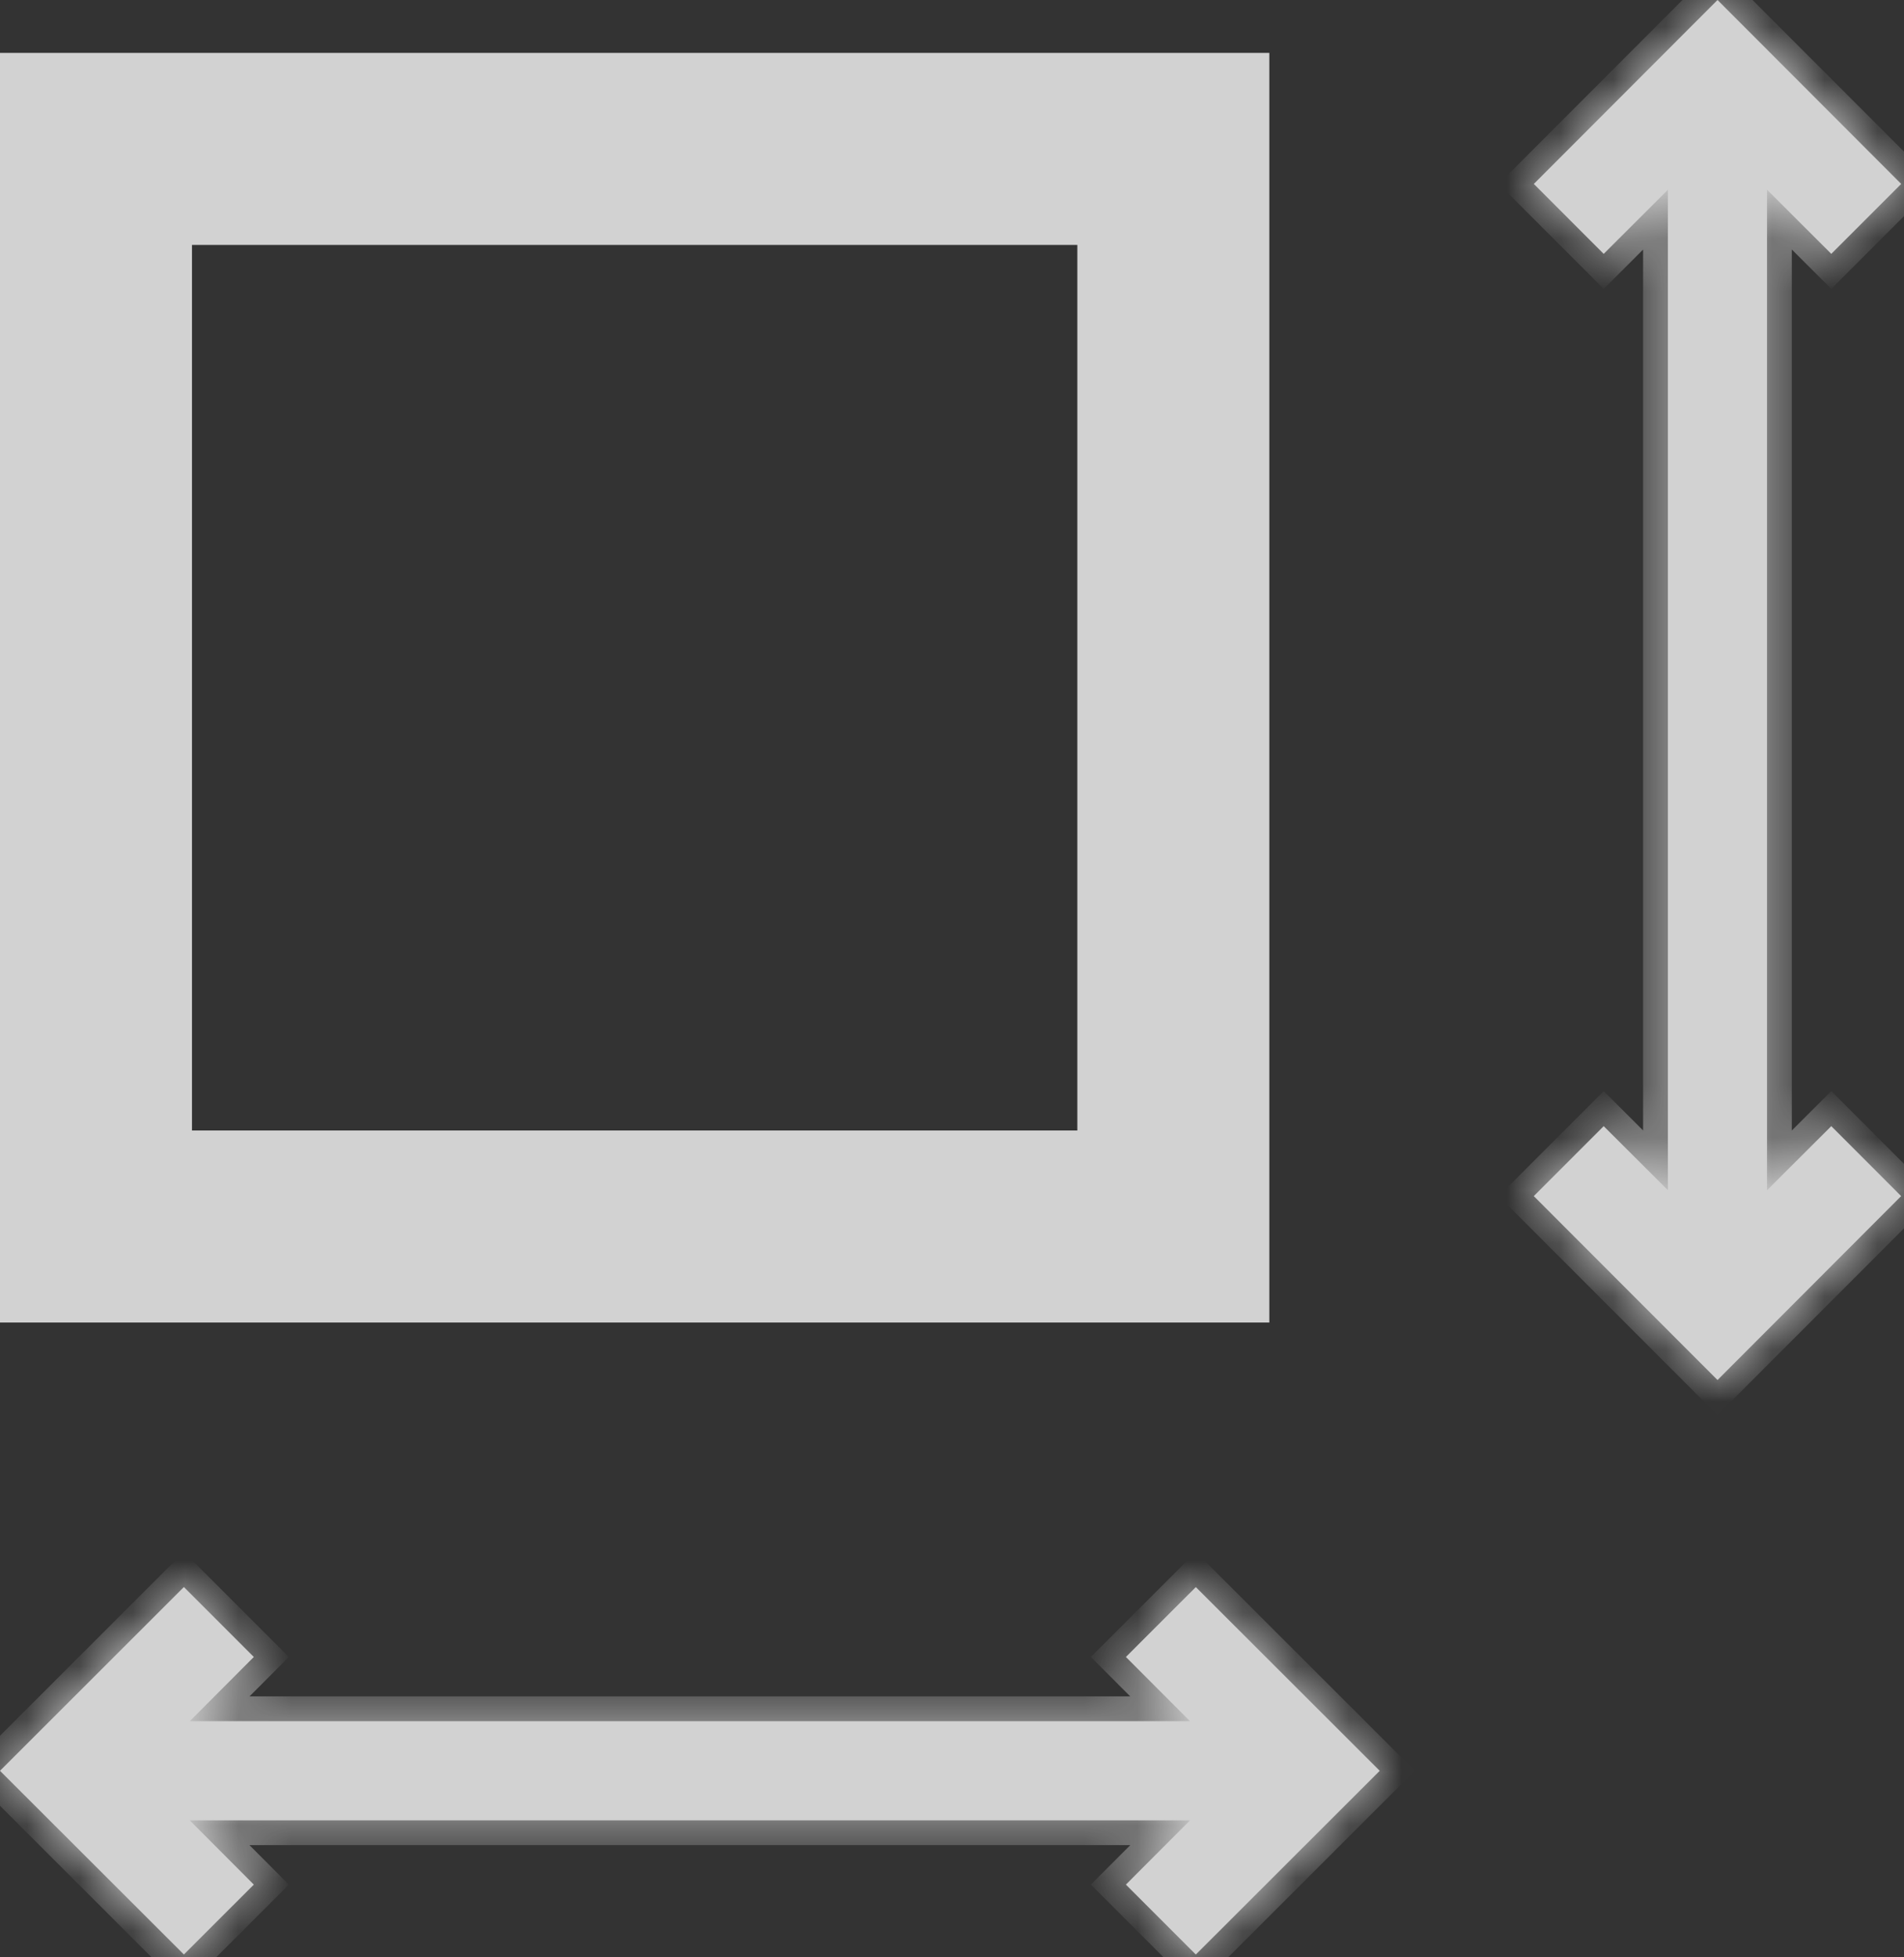
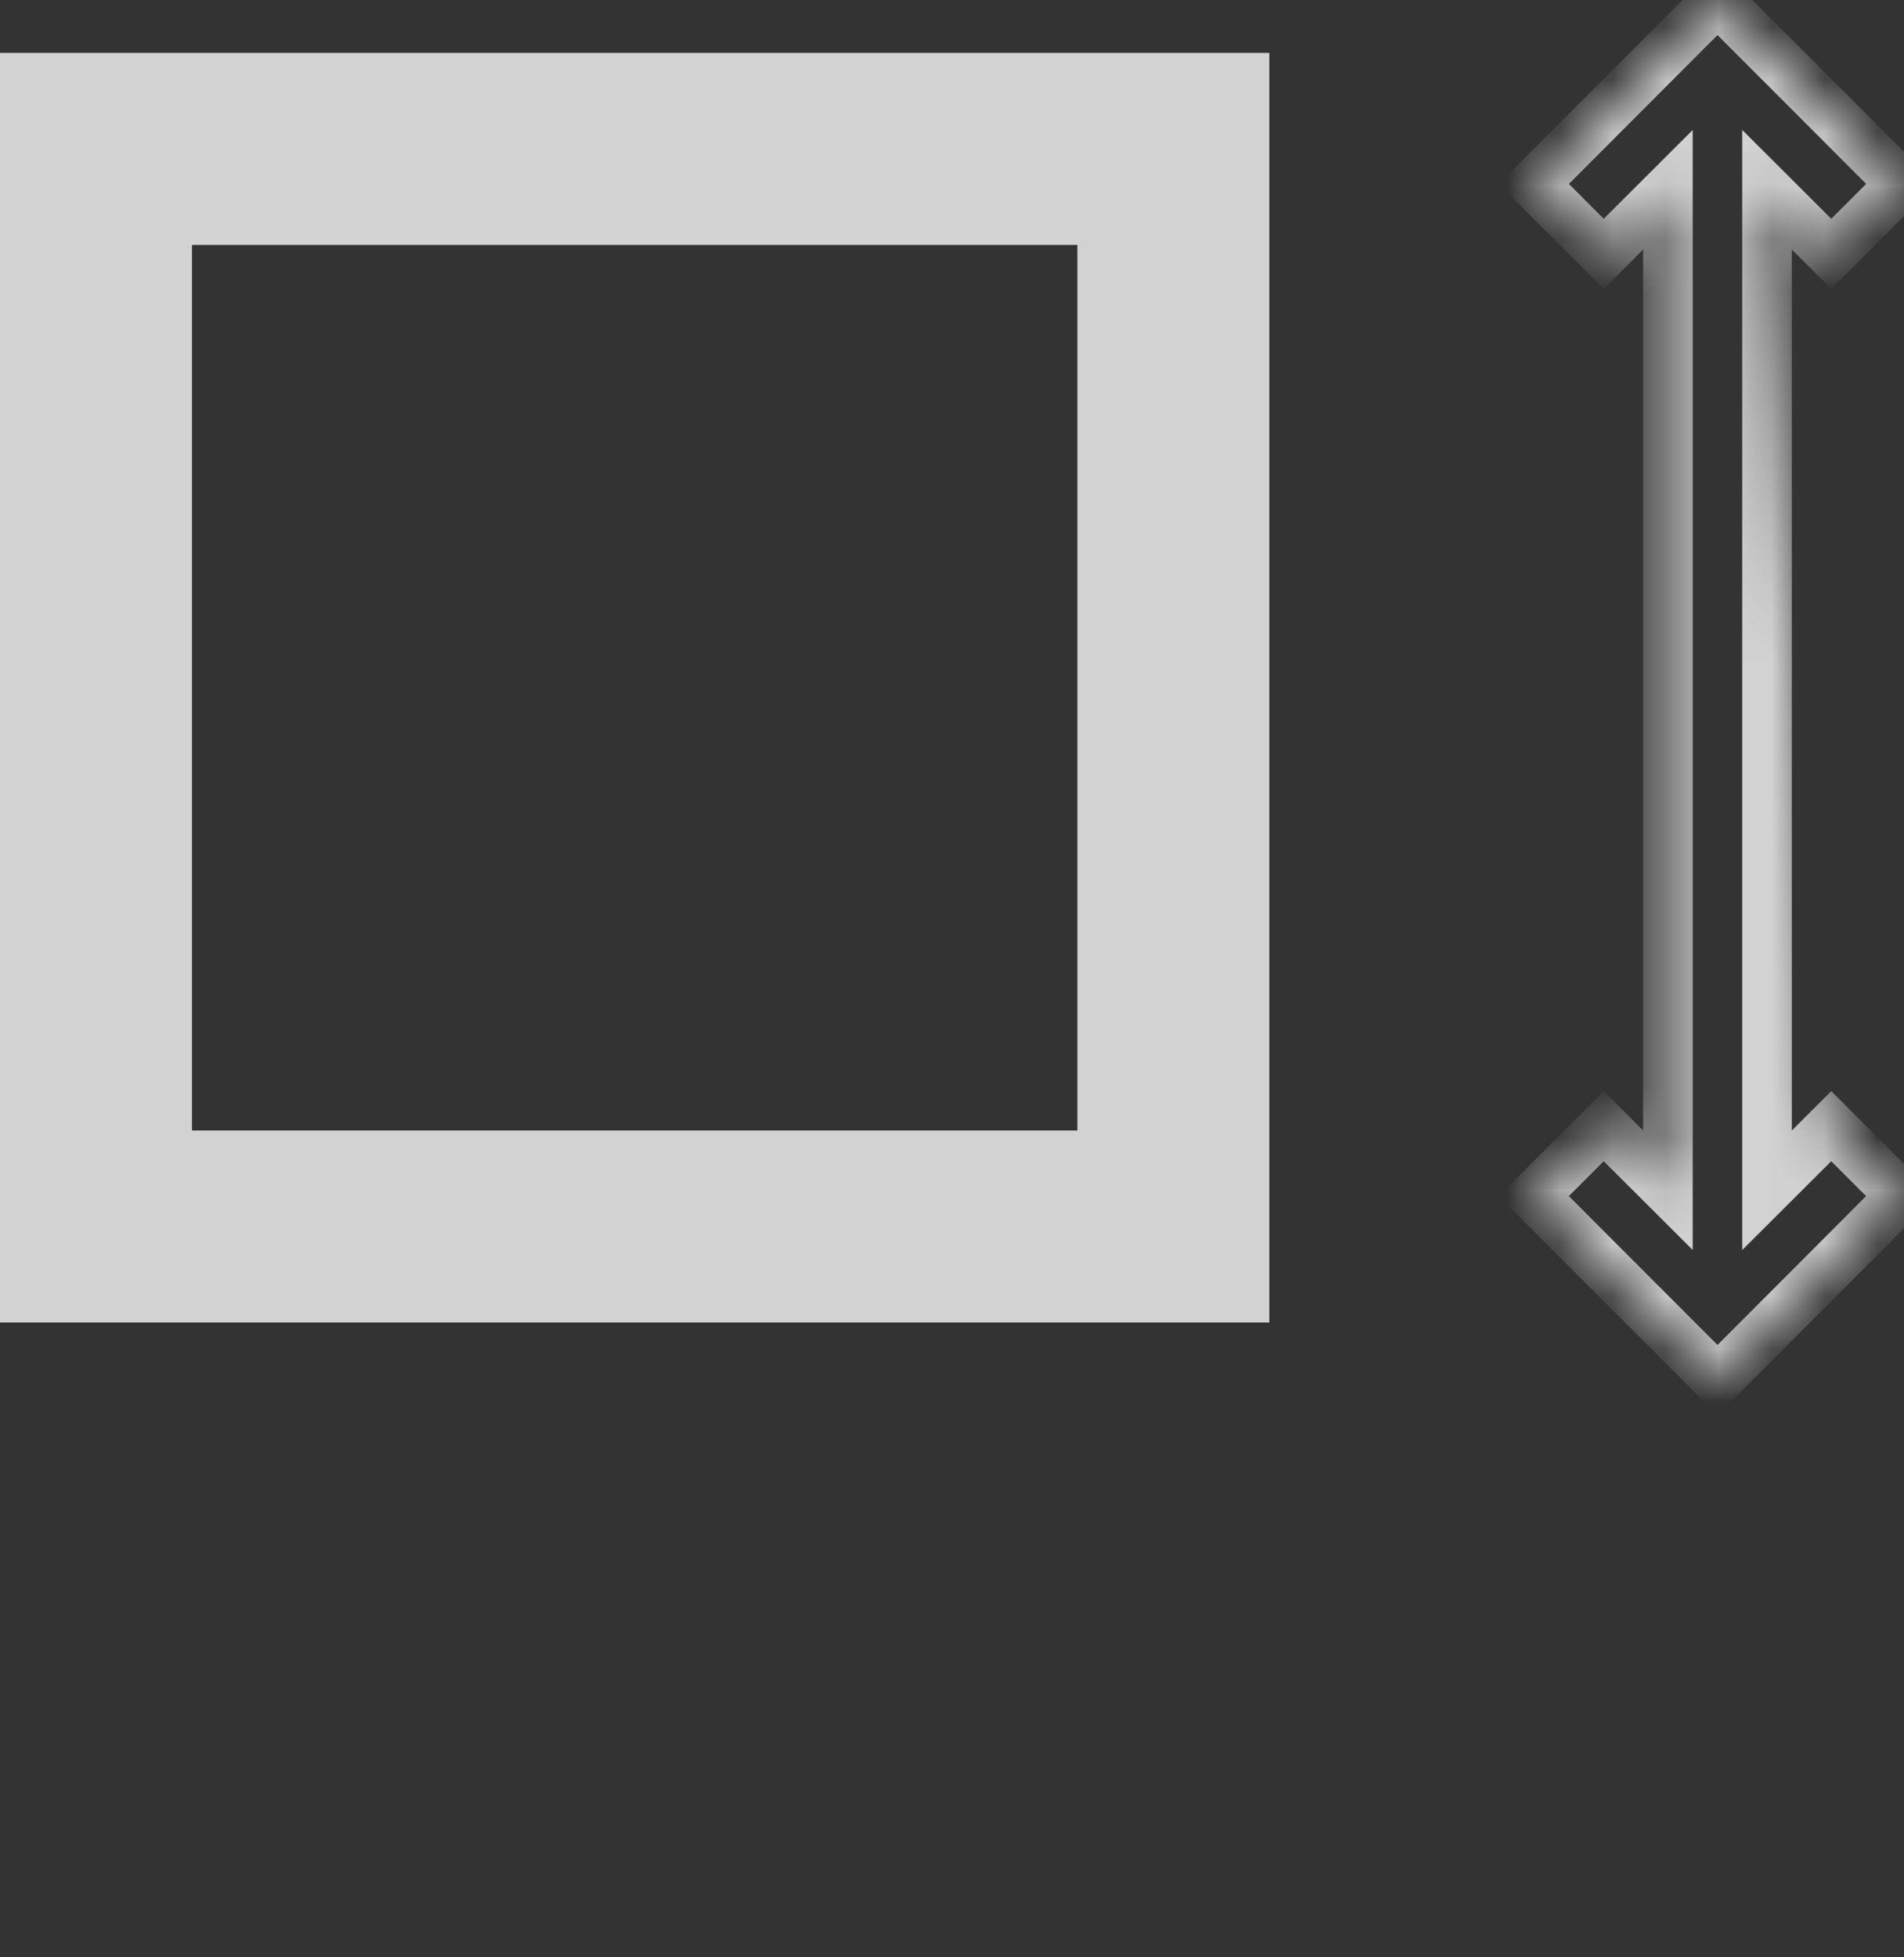
<svg xmlns="http://www.w3.org/2000/svg" width="36" height="37" viewBox="0 0 36 37" fill="none">
  <rect x="0" y="0" width="36" height="37" fill="#333333" stroke="none" />
  <g opacity="0.78">
    <path d="M23.5 1.5V24.5H0.5V1.5H23.5ZM3.13 21.87H20.87V4.13H3.13V21.87Z" fill="white" stroke="white" />
    <mask id="path-2-inside-1_475_2009" fill="white">
-       <path d="M35.947 3.477L34.625 4.799L33.41 3.586V22.5L34.625 21.288L35.946 22.61L32.474 26.087L29 22.61L30.322 21.288L31.536 22.499V3.587L30.322 4.799L29.001 3.477L32.474 0L35.947 3.477Z" />
+       <path d="M35.947 3.477L34.625 4.799L33.41 3.586L34.625 21.288L35.946 22.61L32.474 26.087L29 22.61L30.322 21.288L31.536 22.499V3.587L30.322 4.799L29.001 3.477L32.474 0L35.947 3.477Z" />
    </mask>
-     <path d="M35.947 3.477L34.625 4.799L33.41 3.586V22.5L34.625 21.288L35.946 22.61L32.474 26.087L29 22.61L30.322 21.288L31.536 22.499V3.587L30.322 4.799L29.001 3.477L32.474 0L35.947 3.477Z" fill="white" />
    <path d="M35.947 3.477L36.279 3.808L36.61 3.477L36.279 3.145L35.947 3.477ZM34.625 4.799L34.294 5.131L34.625 5.461L34.956 5.13L34.625 4.799ZM33.41 3.586L33.741 3.254L32.941 2.456V3.586H33.41ZM33.41 22.5H32.941V23.63L33.741 22.832L33.41 22.5ZM34.625 21.288L34.957 20.957L34.626 20.625L34.294 20.956L34.625 21.288ZM35.946 22.61L36.278 22.942L36.609 22.61L36.278 22.279L35.946 22.61ZM32.474 26.087L32.142 26.418L32.474 26.75L32.805 26.418L32.474 26.087ZM29 22.61L28.669 22.279L28.337 22.61L28.668 22.942L29 22.61ZM30.322 21.288L30.653 20.956L30.322 20.626L29.991 20.957L30.322 21.288ZM31.536 22.499L31.205 22.831L32.005 23.629V22.499H31.536ZM31.536 3.587H32.005V2.457L31.205 3.255L31.536 3.587ZM30.322 4.799L29.991 5.13L30.322 5.462L30.653 5.131L30.322 4.799ZM29.001 3.477L28.669 3.145L28.338 3.477L28.669 3.808L29.001 3.477ZM32.474 0L32.805 -0.331L32.474 -0.663L32.142 -0.331L32.474 0ZM35.947 3.477L35.616 3.145L34.294 4.467L34.625 4.799L34.956 5.13L36.279 3.808L35.947 3.477ZM34.625 4.799L34.956 4.467L33.741 3.254L33.41 3.586L33.079 3.918L34.294 5.131L34.625 4.799ZM33.41 3.586H32.941V22.5H33.41H33.879V3.586H33.41ZM33.41 22.5L33.741 22.832L34.956 21.62L34.625 21.288L34.294 20.956L33.079 22.168L33.41 22.5ZM34.625 21.288L34.293 21.619L35.615 22.942L35.946 22.61L36.278 22.279L34.957 20.957L34.625 21.288ZM35.946 22.61L35.615 22.279L32.142 25.756L32.474 26.087L32.805 26.418L36.278 22.942L35.946 22.61ZM32.474 26.087L32.805 25.756L29.332 22.279L29 22.61L28.668 22.942L32.142 26.418L32.474 26.087ZM29 22.61L29.331 22.942L30.654 21.619L30.322 21.288L29.991 20.957L28.669 22.279L29 22.61ZM30.322 21.288L29.991 21.62L31.205 22.831L31.536 22.499L31.867 22.167L30.653 20.956L30.322 21.288ZM31.536 22.499H32.005V3.587H31.536H31.067V22.499H31.536ZM31.536 3.587L31.205 3.255L29.991 4.467L30.322 4.799L30.653 5.131L31.867 3.919L31.536 3.587ZM30.322 4.799L30.654 4.468L29.332 3.145L29.001 3.477L28.669 3.808L29.991 5.13L30.322 4.799ZM29.001 3.477L29.333 3.808L32.805 0.331L32.474 0L32.142 -0.331L28.669 3.145L29.001 3.477ZM32.474 0L32.142 0.331L35.616 3.808L35.947 3.477L36.279 3.145L32.805 -0.331L32.474 0Z" fill="white" mask="url(#path-2-inside-1_475_2009)" />
    <mask id="path-4-inside-2_475_2009" fill="white">
-       <path d="M22.61 36.947L21.288 35.625L22.501 34.41L3.587 34.41L4.799 35.625L3.477 36.946L-1.51837e-07 33.474L3.477 30L4.799 31.322L3.588 32.536L22.5 32.536L21.288 31.322L22.61 30.001L26.087 33.474L22.61 36.947Z" />
-     </mask>
-     <path d="M22.61 36.947L21.288 35.625L22.501 34.41L3.587 34.41L4.799 35.625L3.477 36.946L-1.51837e-07 33.474L3.477 30L4.799 31.322L3.588 32.536L22.5 32.536L21.288 31.322L22.61 30.001L26.087 33.474L22.61 36.947Z" fill="white" />
-     <path d="M22.61 36.947L22.279 37.279L22.61 37.61L22.942 37.279L22.61 36.947ZM21.288 35.625L20.956 35.294L20.625 35.625L20.957 35.956L21.288 35.625ZM22.501 34.41L22.833 34.741L23.631 33.941L22.501 33.941L22.501 34.41ZM3.587 34.41L3.587 33.941L2.457 33.941L3.255 34.741L3.587 34.41ZM4.799 35.625L5.13 35.957L5.461 35.626L5.131 35.294L4.799 35.625ZM3.477 36.946L3.145 37.278L3.477 37.609L3.808 37.278L3.477 36.946ZM-1.51837e-07 33.474L-0.331 33.142L-0.663 33.474L-0.331 33.805L-1.51837e-07 33.474ZM3.477 30L3.808 29.669L3.477 29.337L3.145 29.668L3.477 30ZM4.799 31.322L5.131 31.653L5.461 31.322L5.13 30.991L4.799 31.322ZM3.588 32.536L3.256 32.205L2.458 33.005L3.588 33.005L3.588 32.536ZM22.5 32.536L22.5 33.005L23.63 33.005L22.832 32.205L22.5 32.536ZM21.288 31.322L20.957 30.991L20.625 31.322L20.956 31.653L21.288 31.322ZM22.61 30.001L22.942 29.669L22.61 29.338L22.279 29.669L22.61 30.001ZM26.087 33.474L26.418 33.805L26.75 33.474L26.418 33.142L26.087 33.474ZM22.61 36.947L22.942 36.616L21.619 35.294L21.288 35.625L20.957 35.956L22.279 37.279L22.61 36.947ZM21.288 35.625L21.62 35.956L22.833 34.741L22.501 34.41L22.169 34.079L20.956 35.294L21.288 35.625ZM22.501 34.41L22.501 33.941L3.587 33.941L3.587 34.41L3.587 34.879L22.501 34.879L22.501 34.41ZM3.587 34.41L3.255 34.741L4.467 35.956L4.799 35.625L5.131 35.294L3.919 34.079L3.587 34.41ZM4.799 35.625L4.468 35.293L3.145 36.615L3.477 36.946L3.808 37.278L5.13 35.957L4.799 35.625ZM3.477 36.946L3.808 36.615L0.331 33.142L-1.51837e-07 33.474L-0.331 33.805L3.145 37.278L3.477 36.946ZM-1.51837e-07 33.474L0.331 33.805L3.808 30.332L3.477 30L3.145 29.668L-0.331 33.142L-1.51837e-07 33.474ZM3.477 30L3.145 30.331L4.467 31.654L4.799 31.322L5.13 30.991L3.808 29.669L3.477 30ZM4.799 31.322L4.467 30.991L3.256 32.205L3.588 32.536L3.92 32.867L5.131 31.653L4.799 31.322ZM3.588 32.536L3.588 33.005L22.5 33.005L22.5 32.536L22.5 32.067L3.588 32.067L3.588 32.536ZM22.5 32.536L22.832 32.205L21.62 30.991L21.288 31.322L20.956 31.653L22.168 32.867L22.5 32.536ZM21.288 31.322L21.619 31.654L22.942 30.332L22.61 30.001L22.279 29.669L20.957 30.991L21.288 31.322ZM22.61 30.001L22.279 30.333L25.756 33.805L26.087 33.474L26.418 33.142L22.942 29.669L22.61 30.001ZM26.087 33.474L25.756 33.142L22.279 36.616L22.61 36.947L22.942 37.279L26.418 33.805L26.087 33.474Z" fill="white" mask="url(#path-4-inside-2_475_2009)" />
+       </mask>
  </g>
</svg>